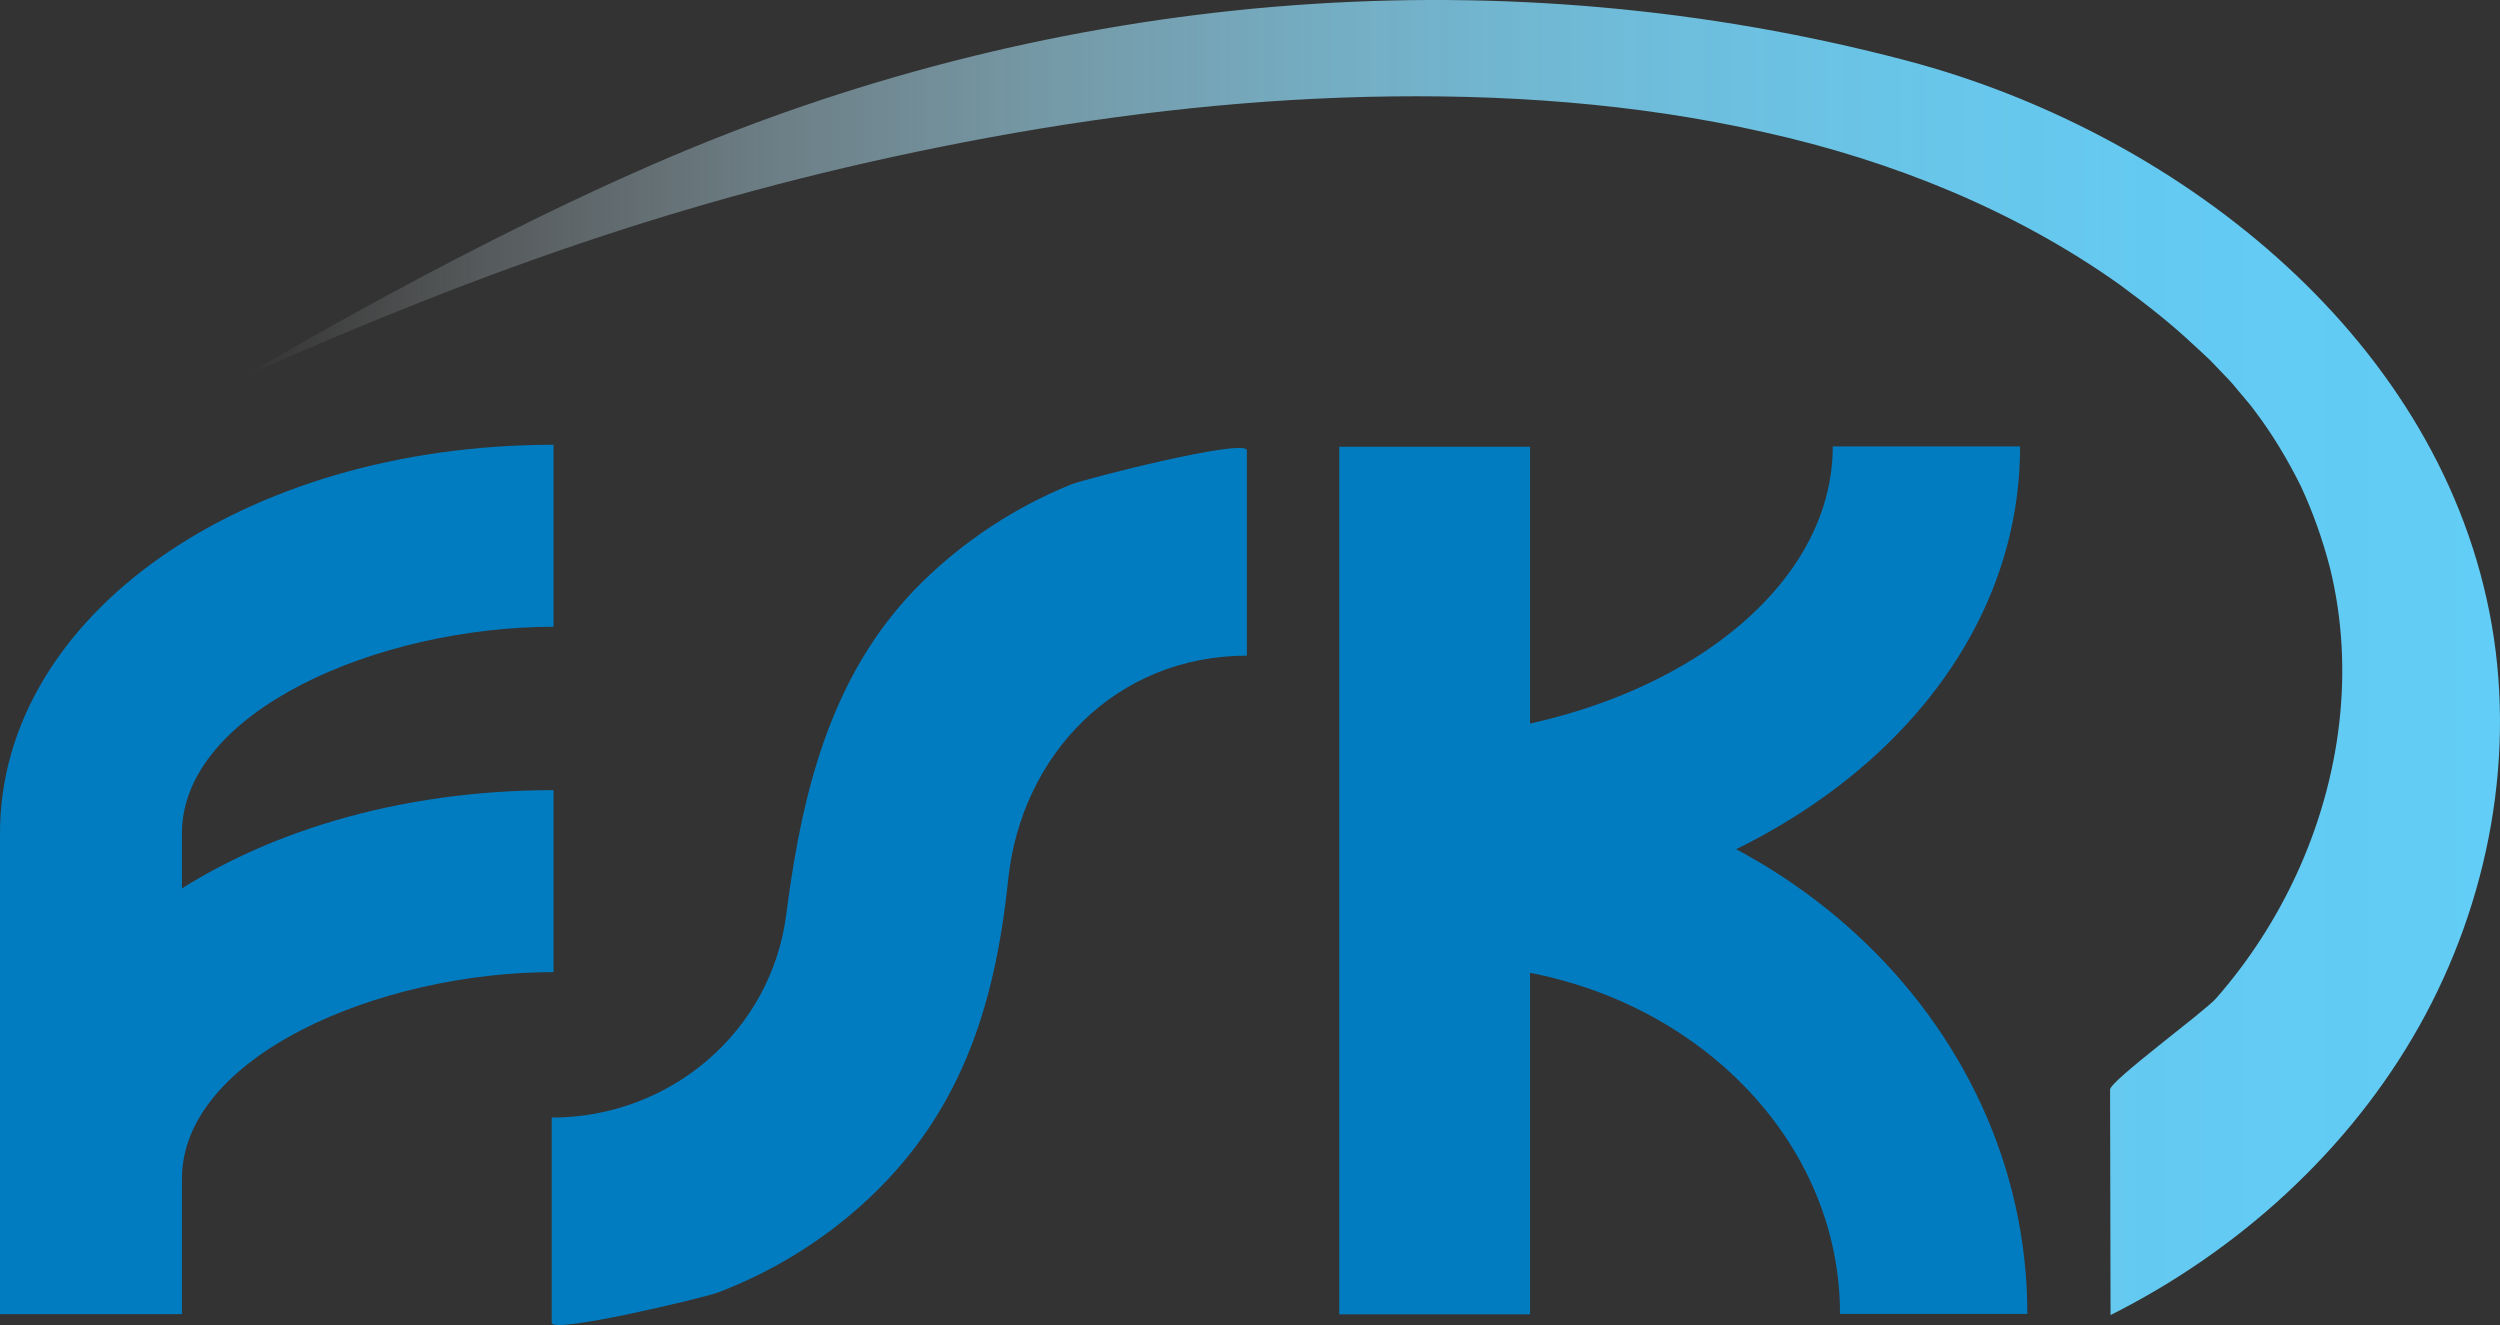
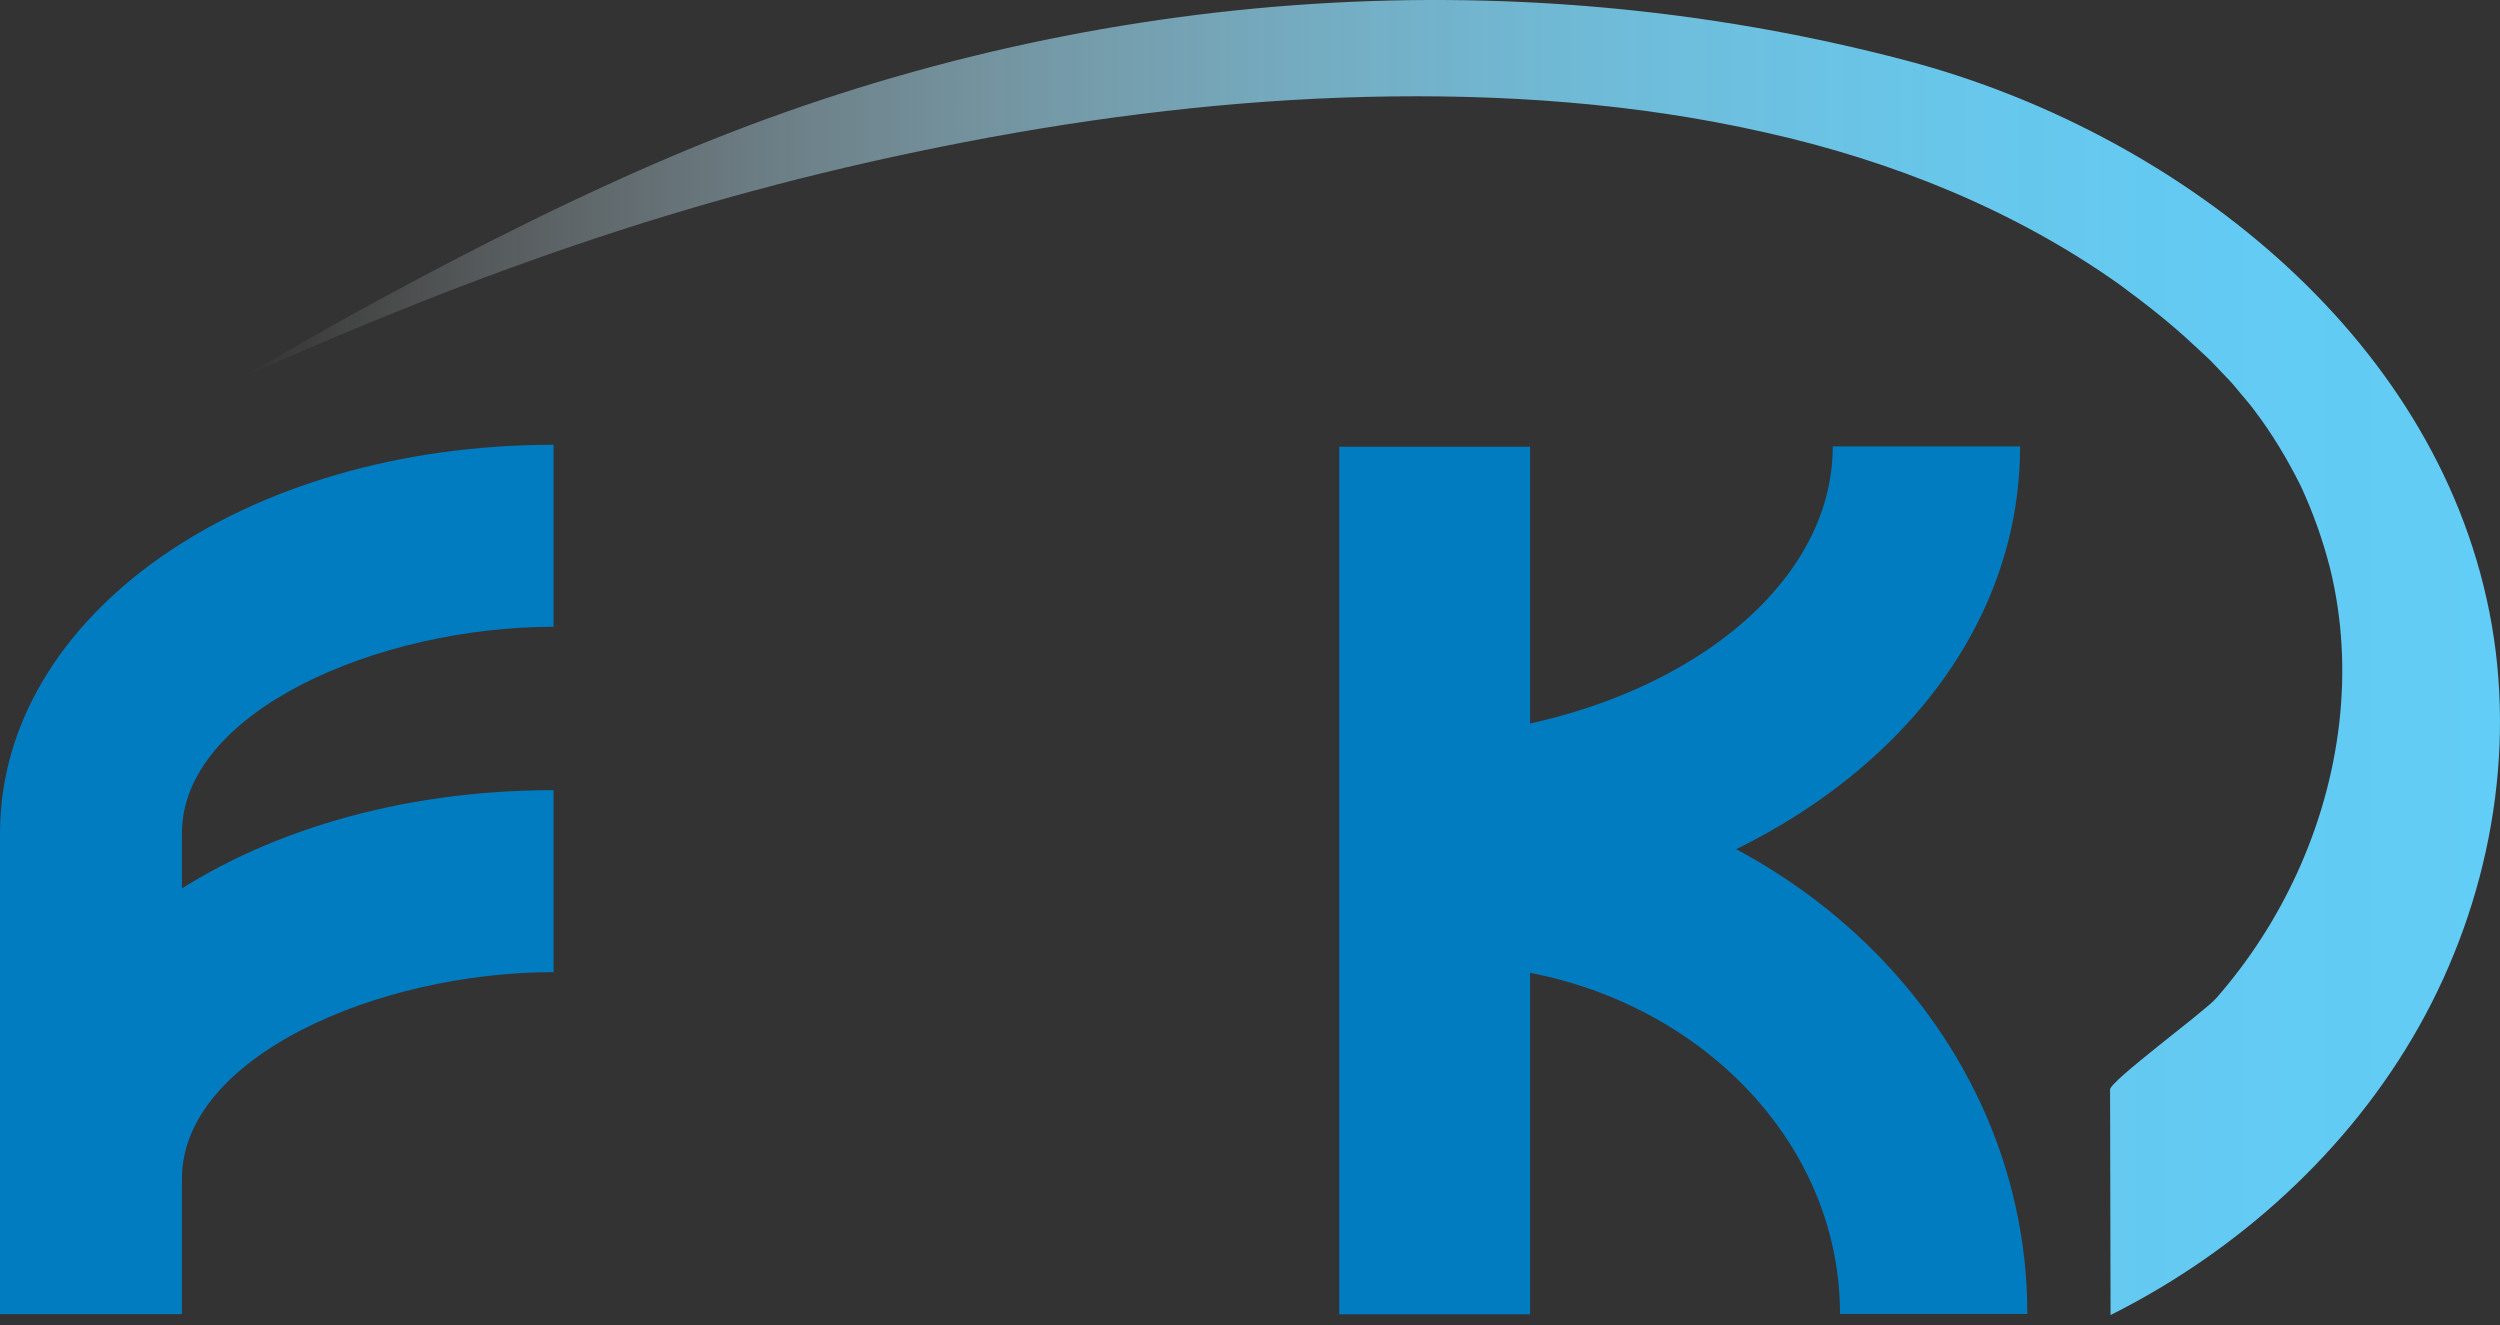
<svg xmlns="http://www.w3.org/2000/svg" width="100" height="53" viewBox="0 0 100 53" fill="none">
  <rect x="0" y="0" width="100" height="53" fill="#333333" stroke="none" />
  <g clip-path="url(#clip0_87_180)">
    <path d="M27.763 5.88C43.044 -0.389 60.218 -1.82 76.295 2.433C86.892 5.236 97.349 13.244 99.575 24.478C100.687 30.09 99.57 36.061 96.767 41.048C93.964 46.034 89.534 50.037 84.422 52.602C84.416 49.596 84.409 46.589 84.403 43.582C84.402 43.233 88.17 40.475 88.646 39.932C89.953 38.44 91.041 36.756 91.869 34.954C93.619 31.148 94.208 26.804 93.198 22.712C92.907 21.585 92.517 20.483 92.022 19.422C91.498 18.376 90.896 17.361 90.176 16.416C90.004 16.174 89.799 15.957 89.613 15.725C89.423 15.495 89.236 15.262 89.021 15.052L88.398 14.401C88.177 14.186 87.937 13.975 87.708 13.761C86.789 12.897 85.787 12.123 84.765 11.37C80.619 8.428 75.725 6.434 70.585 5.292C65.442 4.124 60.067 3.748 54.694 3.874C49.314 4.003 43.92 4.655 38.593 5.683C28.102 7.709 19.555 10.71 9.748 15.064C9.748 15.064 19.111 9.43 27.763 5.88Z" fill="url(#paint0_linear_87_180)" />
    <path d="M7.277 47.153H0C0 38.435 9.726 31.606 22.142 31.606V38.885C15.111 38.885 7.277 42.281 7.277 47.153Z" fill="#027CC1" />
    <path d="M7.277 52.565H0V33.338C0 24.62 9.726 17.791 22.142 17.791V25.071C15.111 25.071 7.277 28.466 7.277 33.338V52.565Z" fill="#027CC1" />
-     <path d="M31.625 35.324C31.562 35.74 31.505 36.157 31.451 36.575C30.853 41.257 26.813 44.703 22.068 44.703V52.912C22.068 53.369 28.177 51.904 28.708 51.703C30.828 50.899 32.796 49.703 34.481 48.186C38.4 44.658 39.796 40.29 40.326 35.19C40.849 30.167 44.663 26.226 49.874 26.226V18.017C49.874 17.501 43.398 19.154 42.84 19.38C40.616 20.282 38.572 21.621 36.863 23.307C33.546 26.578 32.293 30.873 31.625 35.324Z" fill="#027CC1" />
    <path d="M53.57 17.87V52.573H61.202V41.964V33.04V17.87H53.57Z" fill="#027CC1" />
    <path d="M81.094 52.557H73.601C73.601 44.856 66.523 38.59 57.823 38.59V31.095C70.655 31.095 81.094 40.723 81.094 52.557Z" fill="#027CC1" />
    <path d="M55.556 37.042V29.547C65.346 29.547 73.311 24.302 73.311 17.855H80.804C80.804 28.614 69.714 37.042 55.556 37.042Z" fill="#027CC1" />
  </g>
  <defs>
    <linearGradient id="paint0_linear_87_180" x1="9.748" y1="26.301" x2="100" y2="26.301" gradientUnits="userSpaceOnUse">
      <stop stop-color="white" stop-opacity="0" />
      <stop offset="0.105" stop-color="#DFF5FD" stop-opacity="0.198" />
      <stop offset="0.231" stop-color="#BEEAFB" stop-opacity="0.408" />
      <stop offset="0.36" stop-color="#A2E1F9" stop-opacity="0.59" />
      <stop offset="0.489" stop-color="#8BDAF8" stop-opacity="0.738" />
      <stop offset="0.617" stop-color="#79D4F7" stop-opacity="0.853" />
      <stop offset="0.745" stop-color="#6CD0F6" stop-opacity="0.935" />
      <stop offset="0.873" stop-color="#64CDF6" stop-opacity="0.984" />
      <stop offset="1" stop-color="#62CDF6" />
    </linearGradient>
    <clipPath id="clip0_87_180">
      <rect width="100" height="53" fill="white" />
    </clipPath>
  </defs>
</svg>